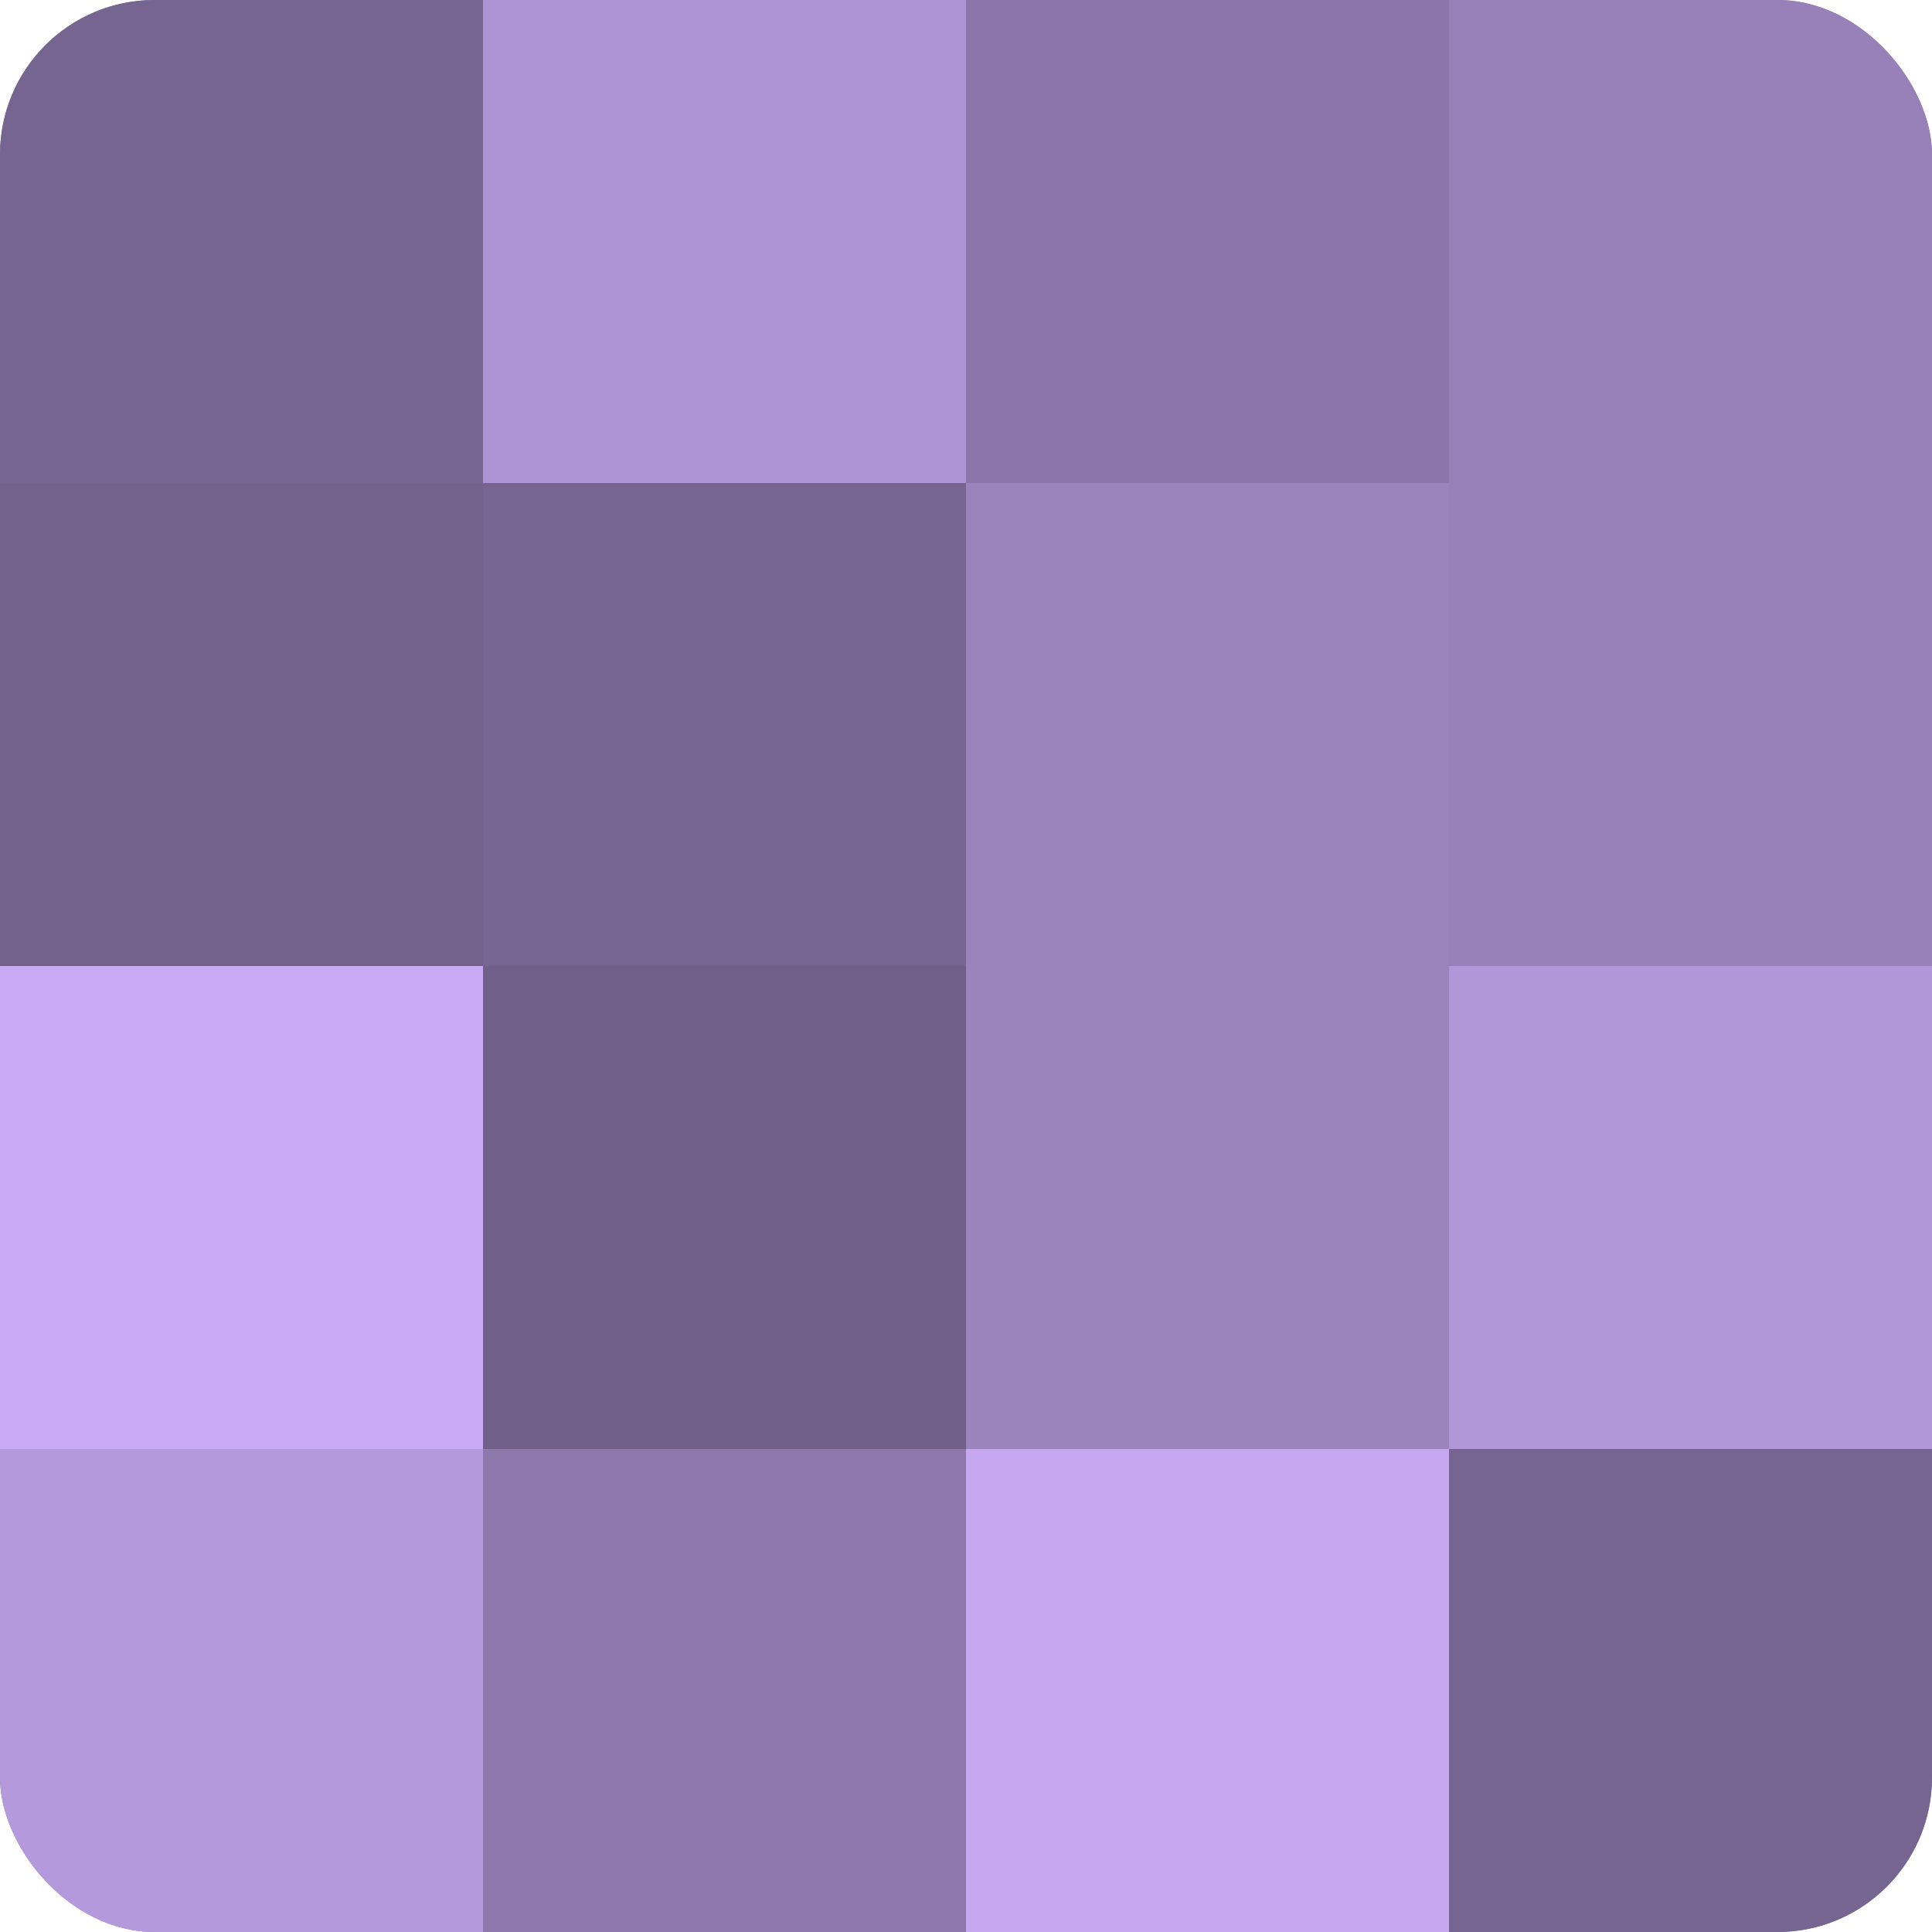
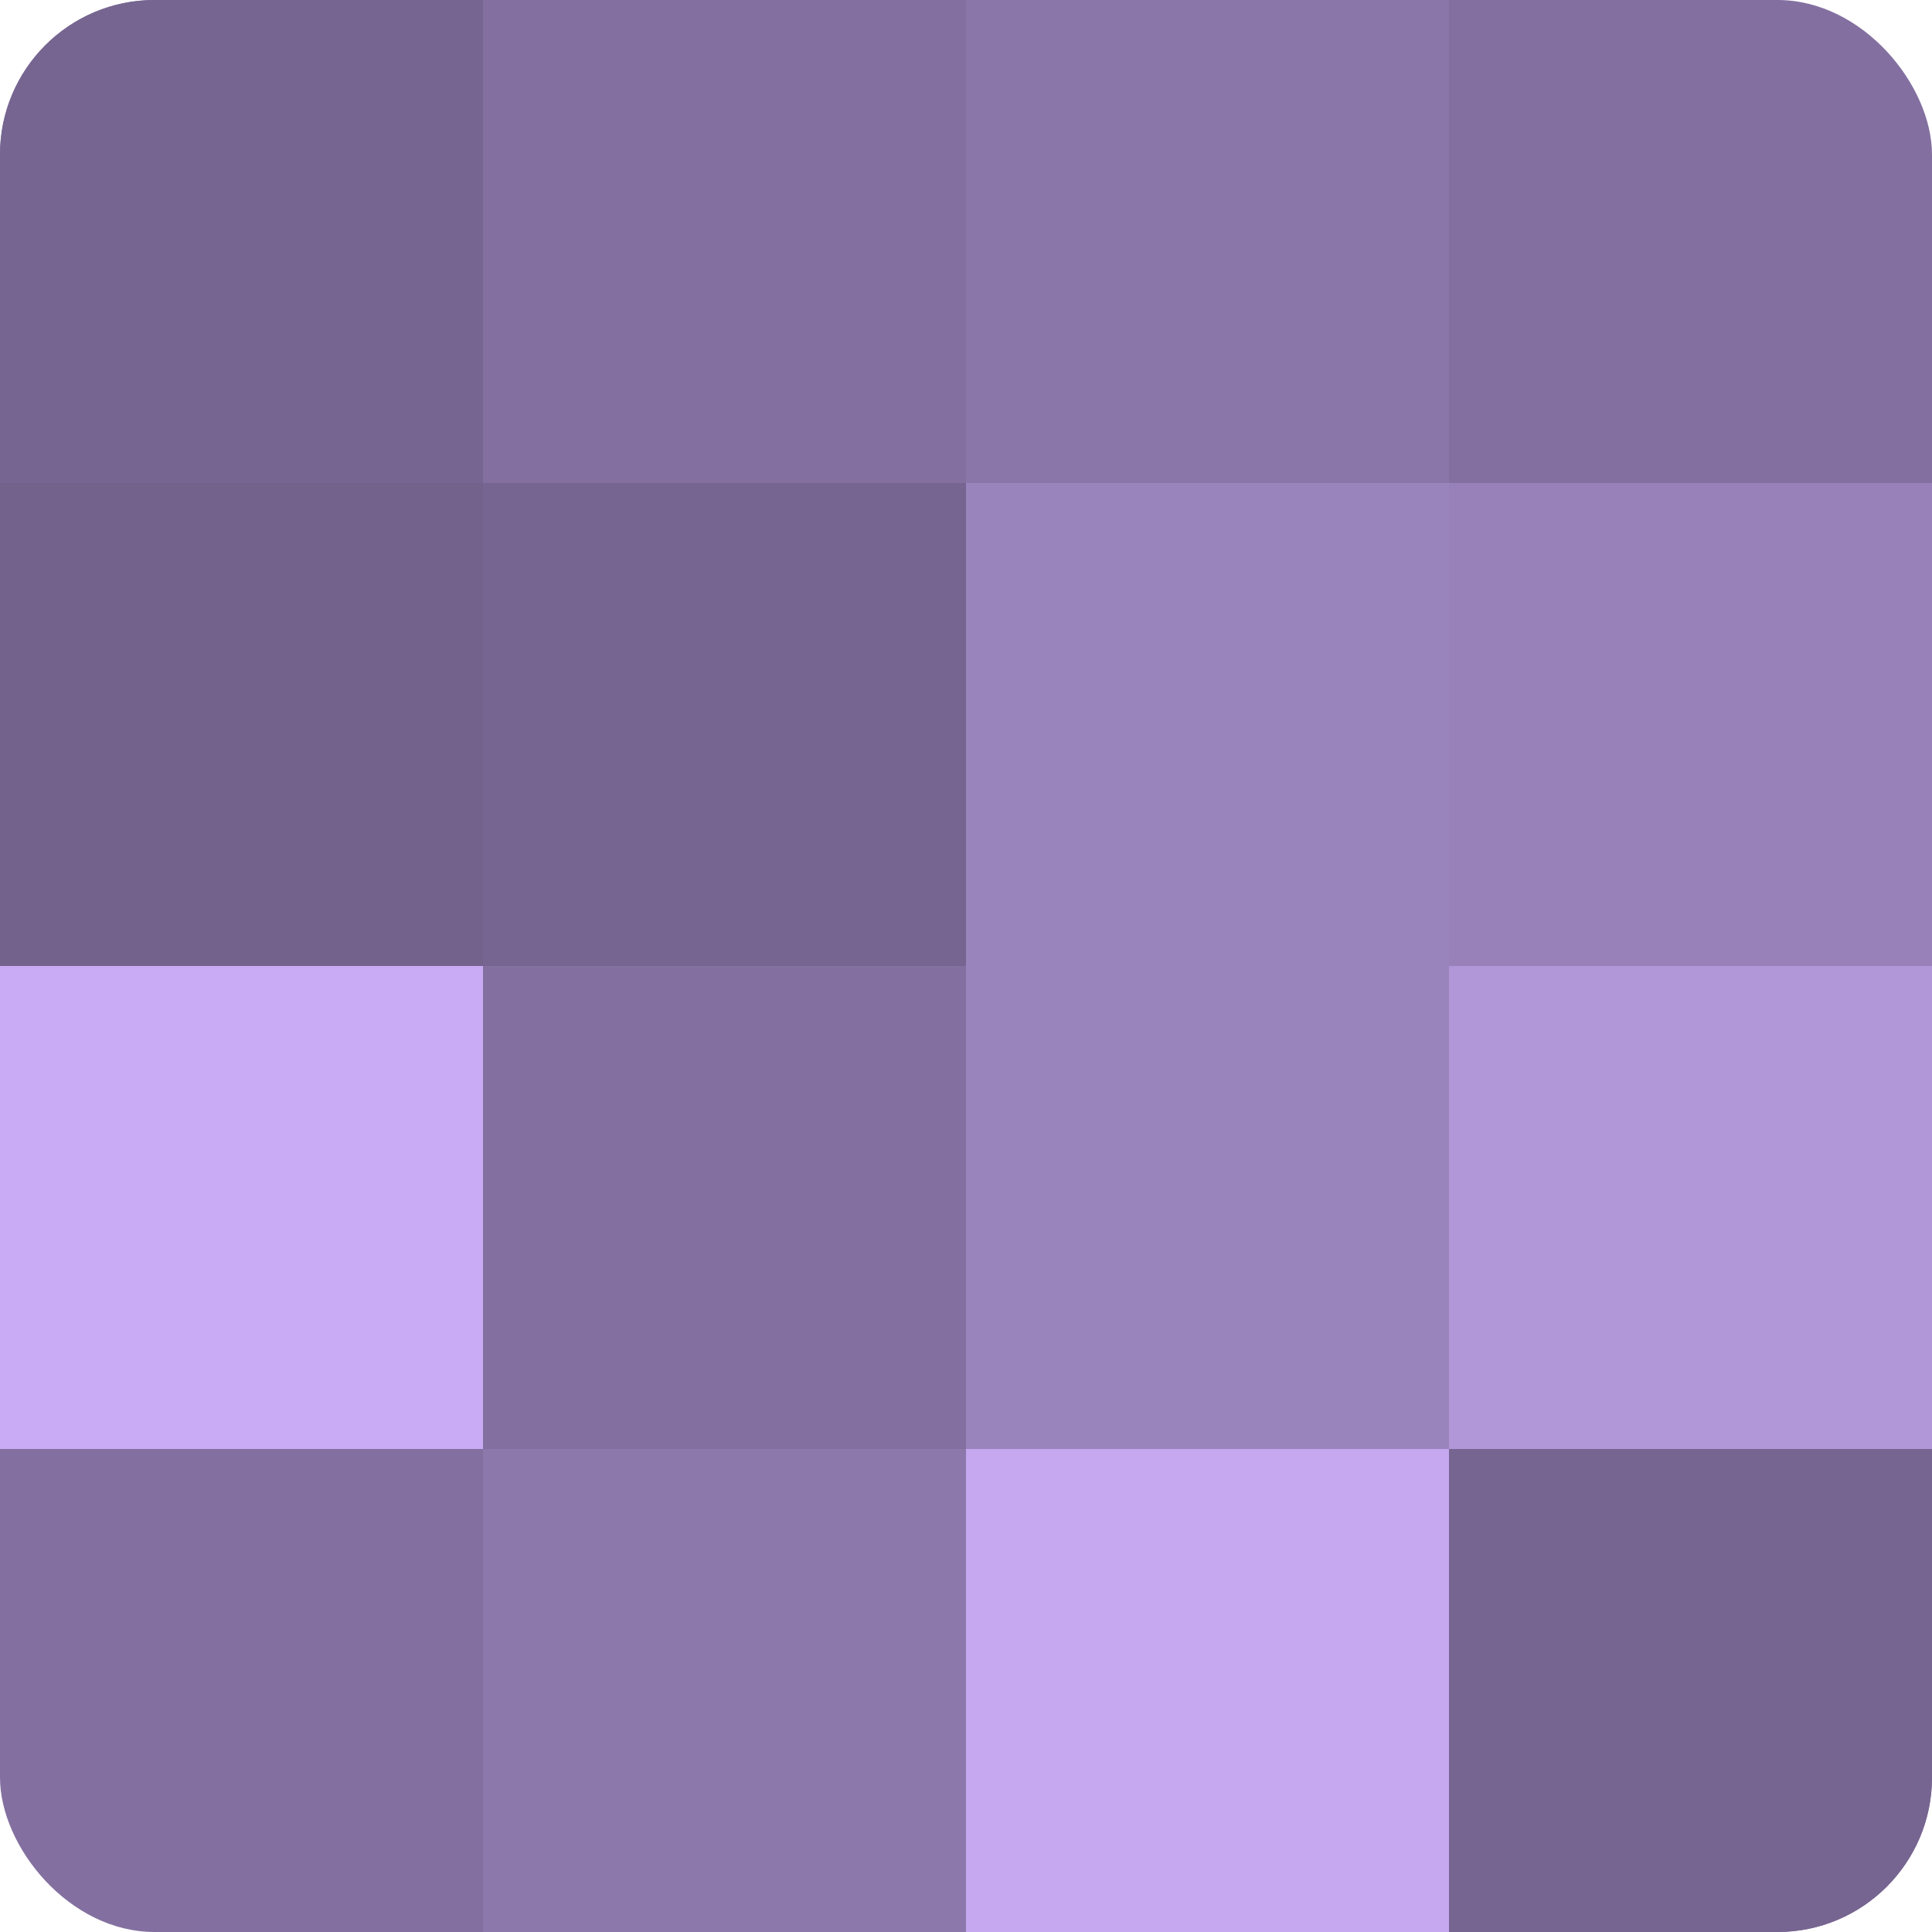
<svg xmlns="http://www.w3.org/2000/svg" width="60" height="60" viewBox="0 0 100 100" preserveAspectRatio="xMidYMid meet">
  <defs>
    <clipPath id="c" width="100" height="100">
      <rect width="100" height="100" rx="8" ry="8" />
    </clipPath>
  </defs>
  <g clip-path="url(#c)">
    <rect width="100" height="100" fill="#8370a0" />
    <rect width="25" height="25" fill="#766590" />
    <rect y="25" width="25" height="25" fill="#73628c" />
    <rect y="50" width="25" height="25" fill="#c8abf4" />
-     <rect y="75" width="25" height="25" fill="#b49adc" />
-     <rect x="25" width="25" height="25" fill="#ae94d4" />
    <rect x="25" y="25" width="25" height="25" fill="#766590" />
-     <rect x="25" y="50" width="25" height="25" fill="#705f88" />
    <rect x="25" y="75" width="25" height="25" fill="#8d78ac" />
    <rect x="50" width="25" height="25" fill="#8a76a8" />
    <rect x="50" y="25" width="25" height="25" fill="#9a84bc" />
    <rect x="50" y="50" width="25" height="25" fill="#9a84bc" />
    <rect x="50" y="75" width="25" height="25" fill="#c5a8f0" />
-     <rect x="75" width="25" height="25" fill="#9781b8" />
    <rect x="75" y="25" width="25" height="25" fill="#9781b8" />
    <rect x="75" y="50" width="25" height="25" fill="#b197d8" />
    <rect x="75" y="75" width="25" height="25" fill="#766590" />
  </g>
</svg>